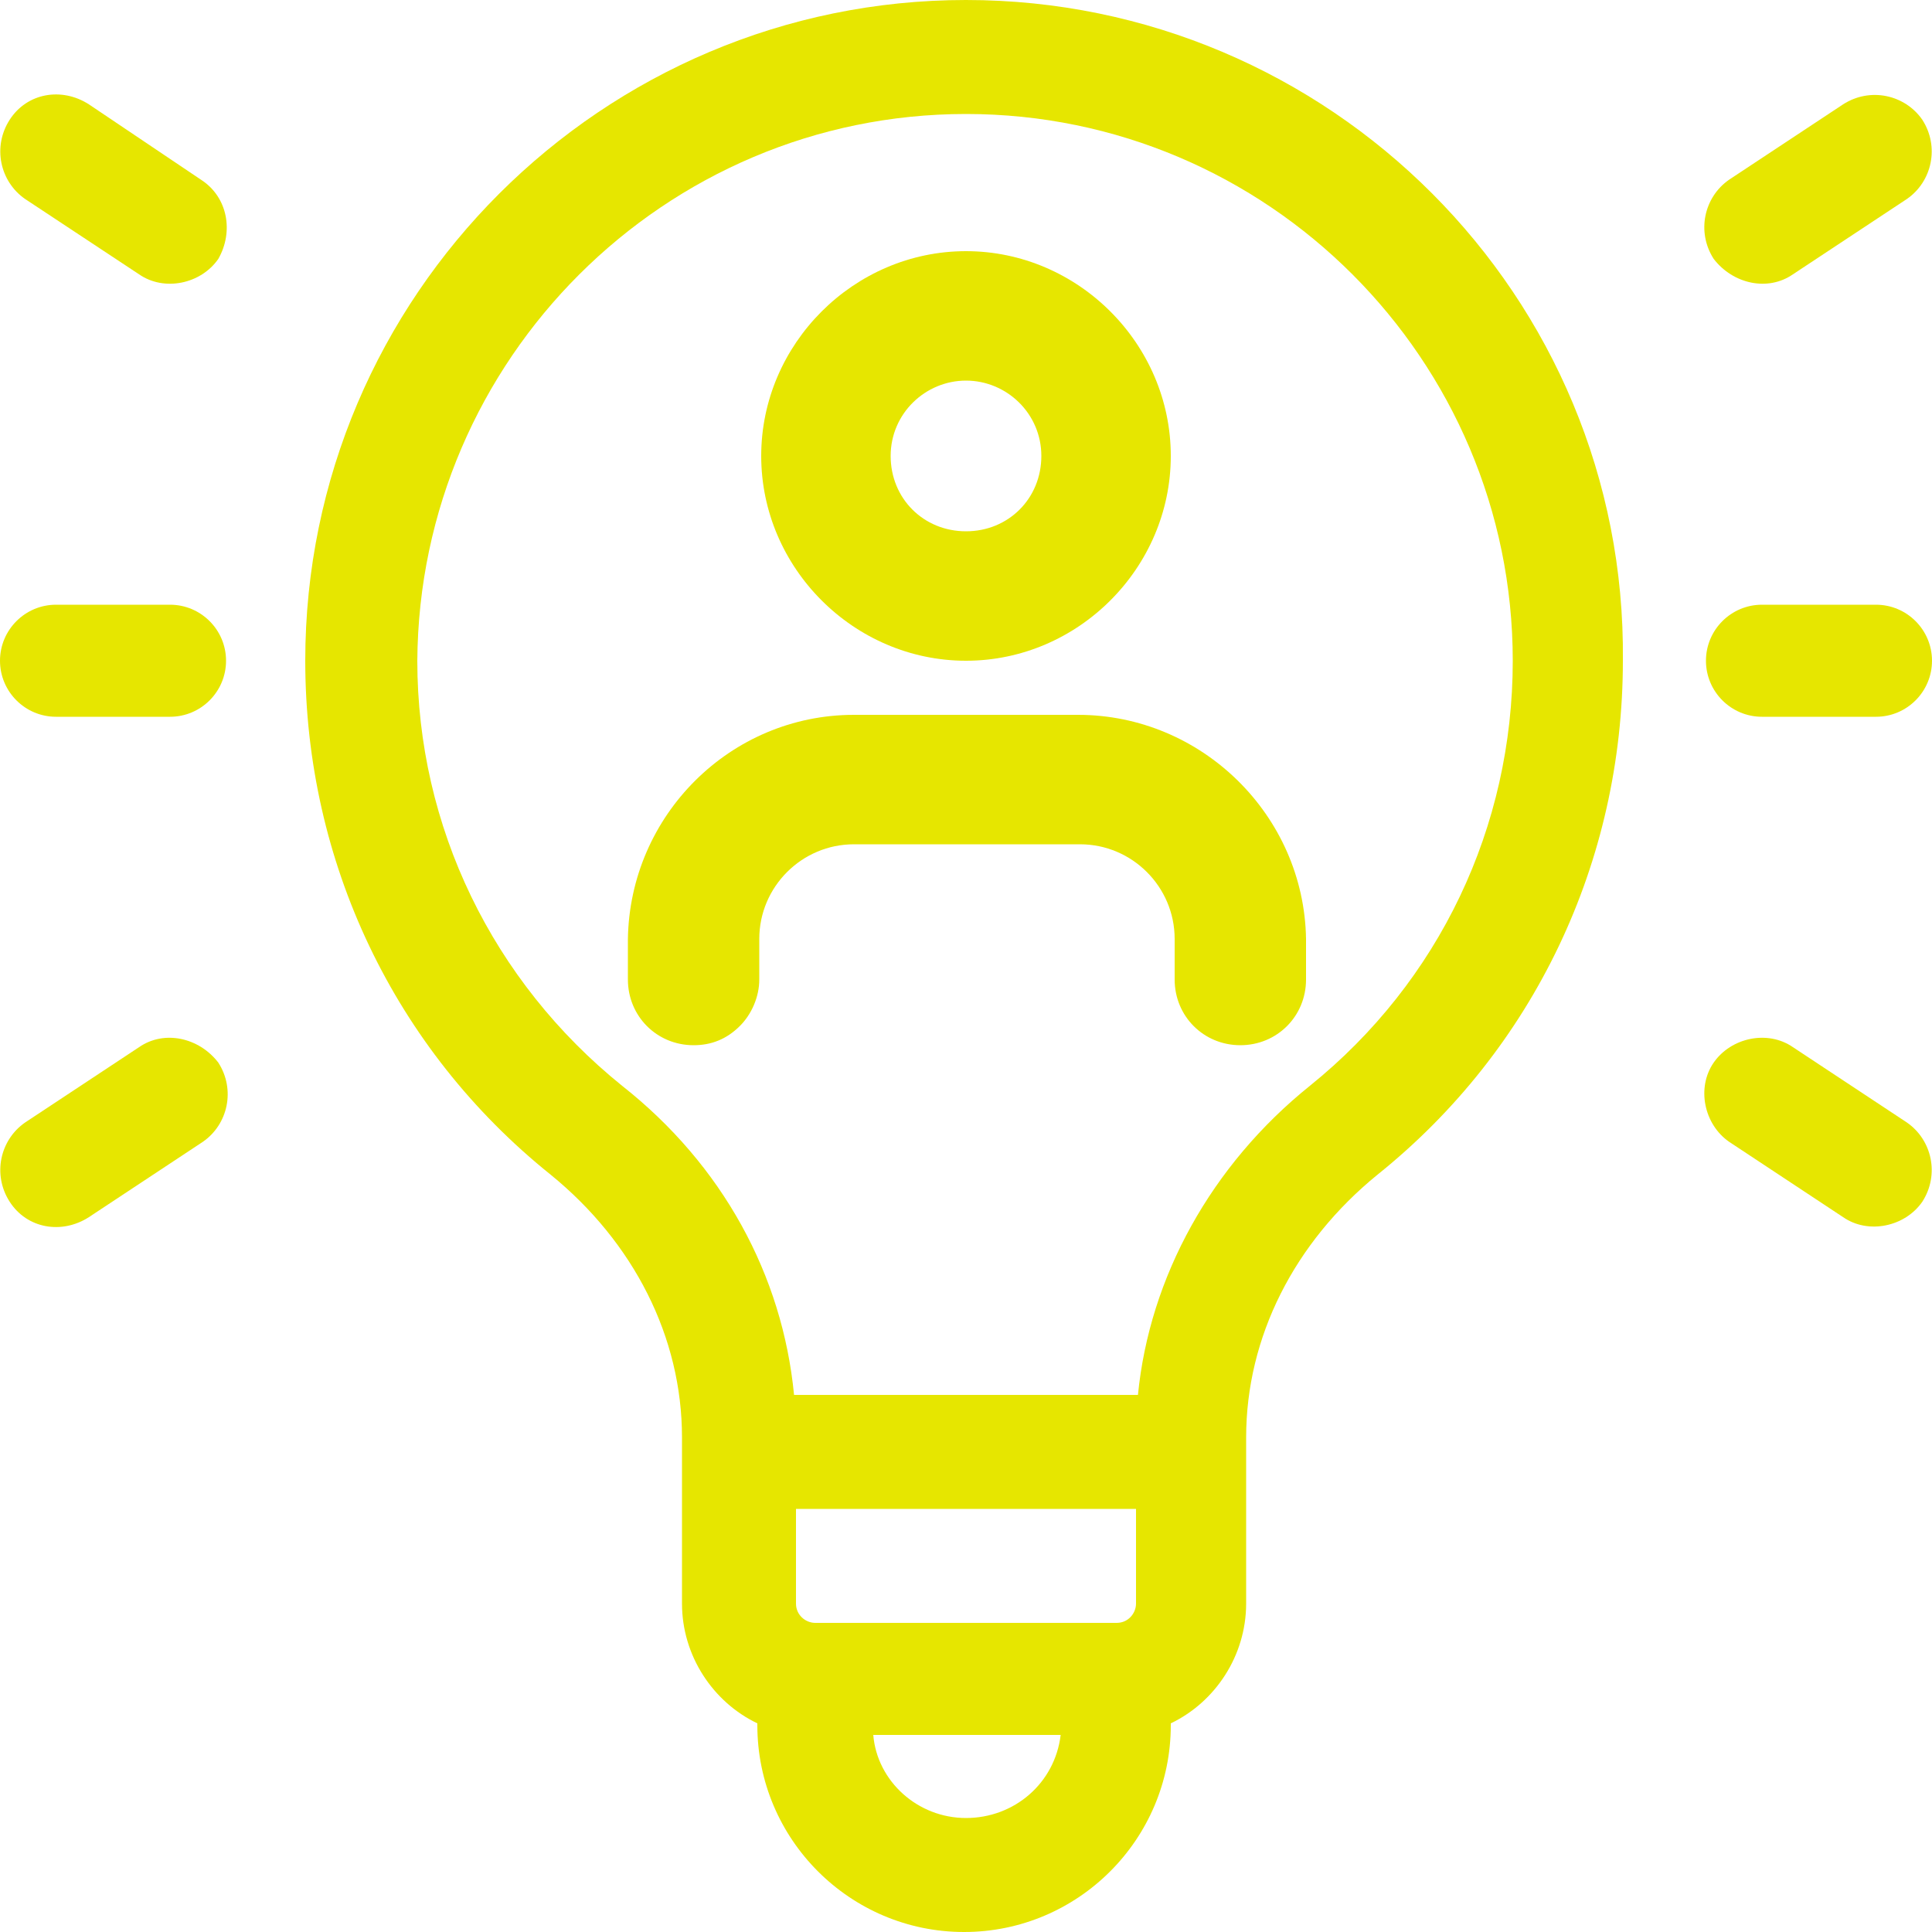
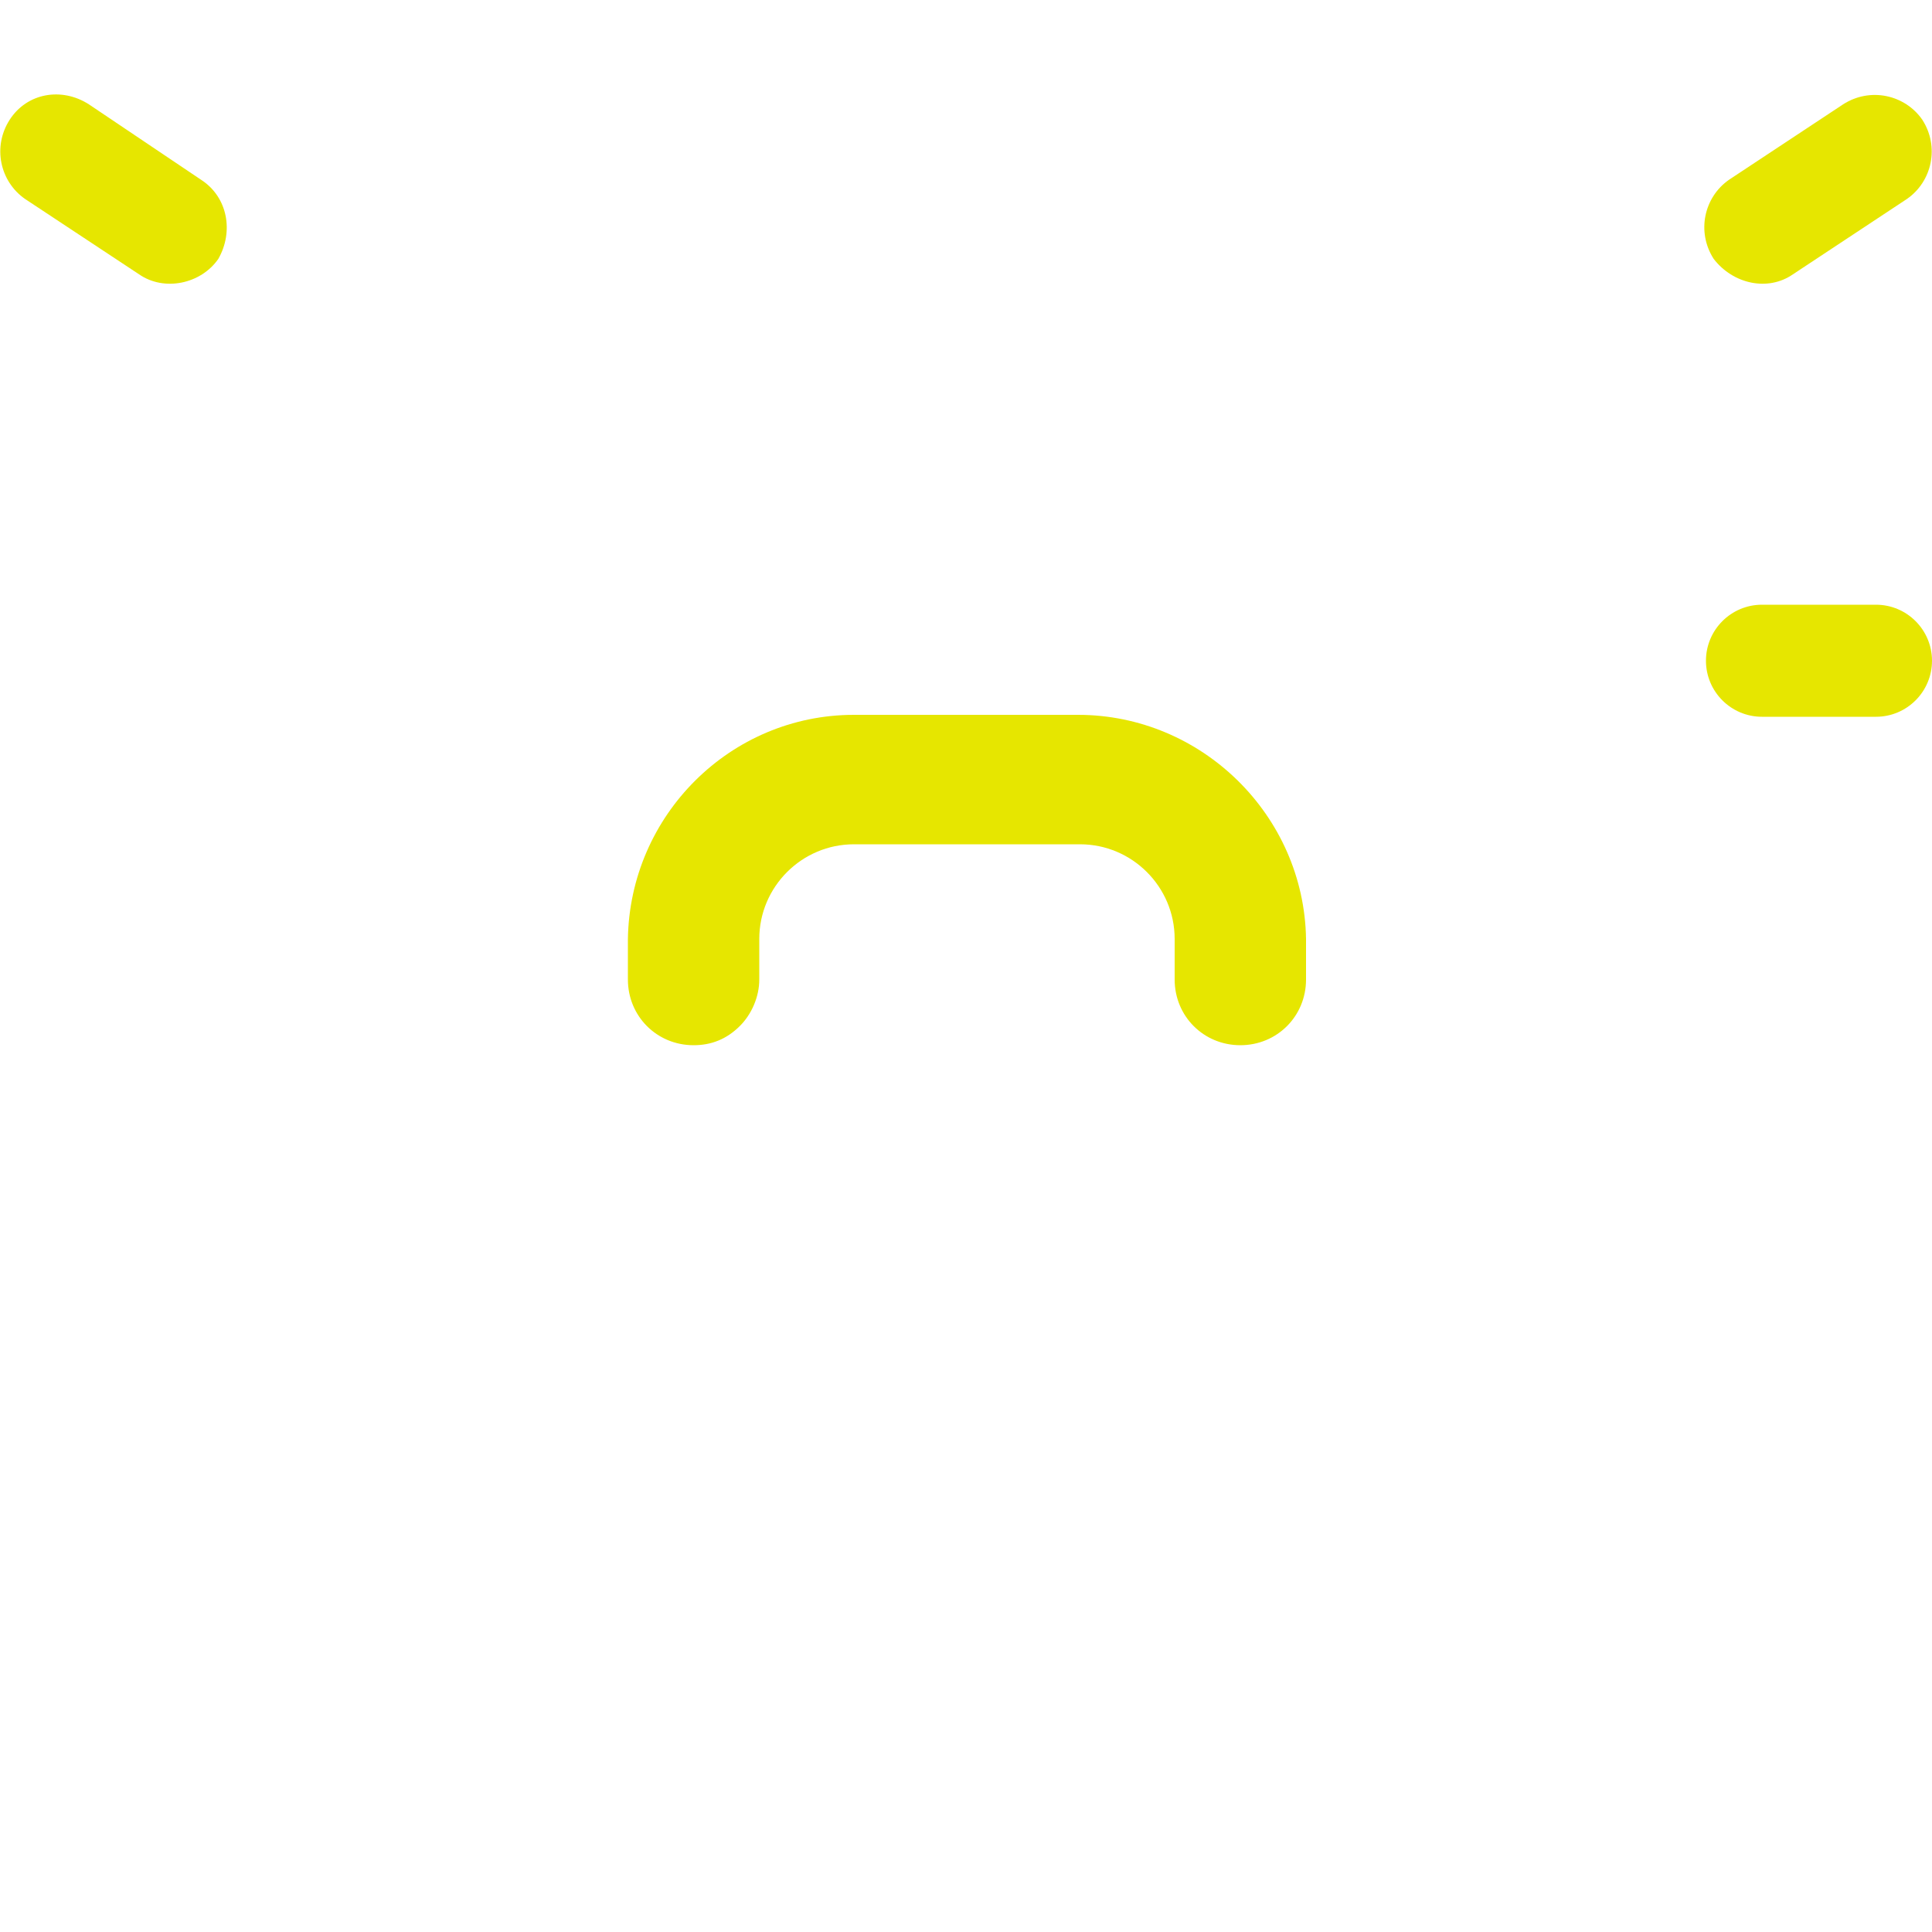
<svg xmlns="http://www.w3.org/2000/svg" version="1.1" x="0px" y="0px" viewBox="0 0 100 100" style="enable-background:new 0 0 100 100;" xml:space="preserve">
  <style type="text/css">
	.st0{fill:#E6E600;}
	.st1{fill-rule:evenodd;clip-rule:evenodd;fill:#E6E600;}
	.st2{fill:none;stroke:#E6E600;stroke-width:6.733;stroke-linecap:round;stroke-linejoin:round;}
</style>
  <g id="Layer_1">
</g>
  <g id="Layer_2">
    <g>
      <path class="st0" d="M55.8,37H44.2c-6.4,0-11.6,5.2-11.7,11.6v2.1c0,1.9,1.5,3.4,3.4,3.4l0-0.2l0,0v0.2c0.9,0,1.7-0.3,2.4-1    c0.6-0.6,1-1.5,1-2.4v-2.1c0-2.7,2.2-4.9,4.9-4.9h11.7c2.7,0,4.9,2.2,4.9,4.9v2.1c0,1.9,1.5,3.4,3.4,3.4c1.9,0,3.4-1.5,3.4-3.4    v-2.1C67.5,42.2,62.2,37,55.8,37z" />
-       <path class="st0" d="M50,34.2c5.8,0,10.6-4.8,10.6-10.6S55.8,13,50,13s-10.6,4.8-10.6,10.6S44.2,34.2,50,34.2z M50,19.7    c2.1,0,3.9,1.7,3.9,3.9s-1.7,3.9-3.9,3.9s-3.9-1.7-3.9-3.9S47.9,19.7,50,19.7z" />
    </g>
-     <path class="st0" d="M50,0C31.2,0,15.8,15.3,15.8,34.2c0,10.4,4.6,20.1,12.7,26.6c4.3,3.5,6.8,8.4,6.8,13.6V83   c0,2.7,1.6,5.1,3.9,6.2v0.1c0,5.9,4.8,10.7,10.7,10.7s10.7-4.8,10.7-10.7v-0.1c2.3-1.1,3.9-3.5,3.9-6.2v-8.6   c0-5.2,2.5-10.1,6.8-13.6c8.1-6.5,12.7-16.2,12.7-26.6C84.2,15.3,68.8,0,50,0L50,0z M50,94.1c-2.5,0-4.6-1.9-4.8-4.3h9.7   C54.6,92.3,52.5,94.1,50,94.1L50,94.1z M58.8,83c0,0.5-0.4,1-1,1H42.2c-0.5,0-1-0.4-1-1v-4.9h17.6V83z M67.8,56.2   c-5.1,4.1-8.3,9.9-8.9,16H41.1c-0.6-6.2-3.7-11.9-8.9-16c-6.7-5.4-10.6-13.4-10.6-22C21.7,18.6,34.4,5.9,50,5.9   s28.3,12.7,28.3,28.3C78.3,42.8,74.5,50.8,67.8,56.2z" />
    <path class="st0" d="M92.8,14.2l5.9-3.9c1.3-0.9,1.7-2.7,0.8-4.1c-0.9-1.3-2.7-1.7-4.1-0.8l-5.9,3.9c-1.3,0.9-1.7,2.7-0.8,4.1   C89.7,14.7,91.5,15.1,92.8,14.2z" />
-     <path class="st0" d="M98.7,58.1l-5.9-3.9c-1.3-0.9-3.2-0.5-4.1,0.8s-0.5,3.2,0.8,4.1l5.9,3.9c1.3,0.9,3.2,0.5,4.1-0.8   C100.4,60.8,100,59,98.7,58.1z" />
    <path class="st0" d="M10.4,9.3L4.6,5.4C3.2,4.5,1.4,4.8,0.5,6.2S0,9.4,1.3,10.3l5.9,3.9c1.3,0.9,3.2,0.5,4.1-0.8   C12.1,12,11.8,10.2,10.4,9.3z" />
-     <path class="st0" d="M7.2,54.2l-5.9,3.9C0,59-0.4,60.8,0.5,62.2s2.7,1.7,4.1,0.8l5.9-3.9c1.3-0.9,1.7-2.7,0.8-4.1   C10.3,53.7,8.5,53.3,7.2,54.2z" />
-     <path class="st0" d="M2.9,37.1h5.9c1.6,0,2.9-1.3,2.9-2.9c0-1.6-1.3-2.9-2.9-2.9H2.9c-1.6,0-2.9,1.3-2.9,2.9   C0,35.8,1.3,37.1,2.9,37.1z" />
    <path class="st0" d="M97.1,31.3h-5.9c-1.6,0-2.9,1.3-2.9,2.9c0,1.6,1.3,2.9,2.9,2.9h5.9c1.6,0,2.9-1.3,2.9-2.9   C100,32.6,98.7,31.3,97.1,31.3z" />
  </g>
</svg>